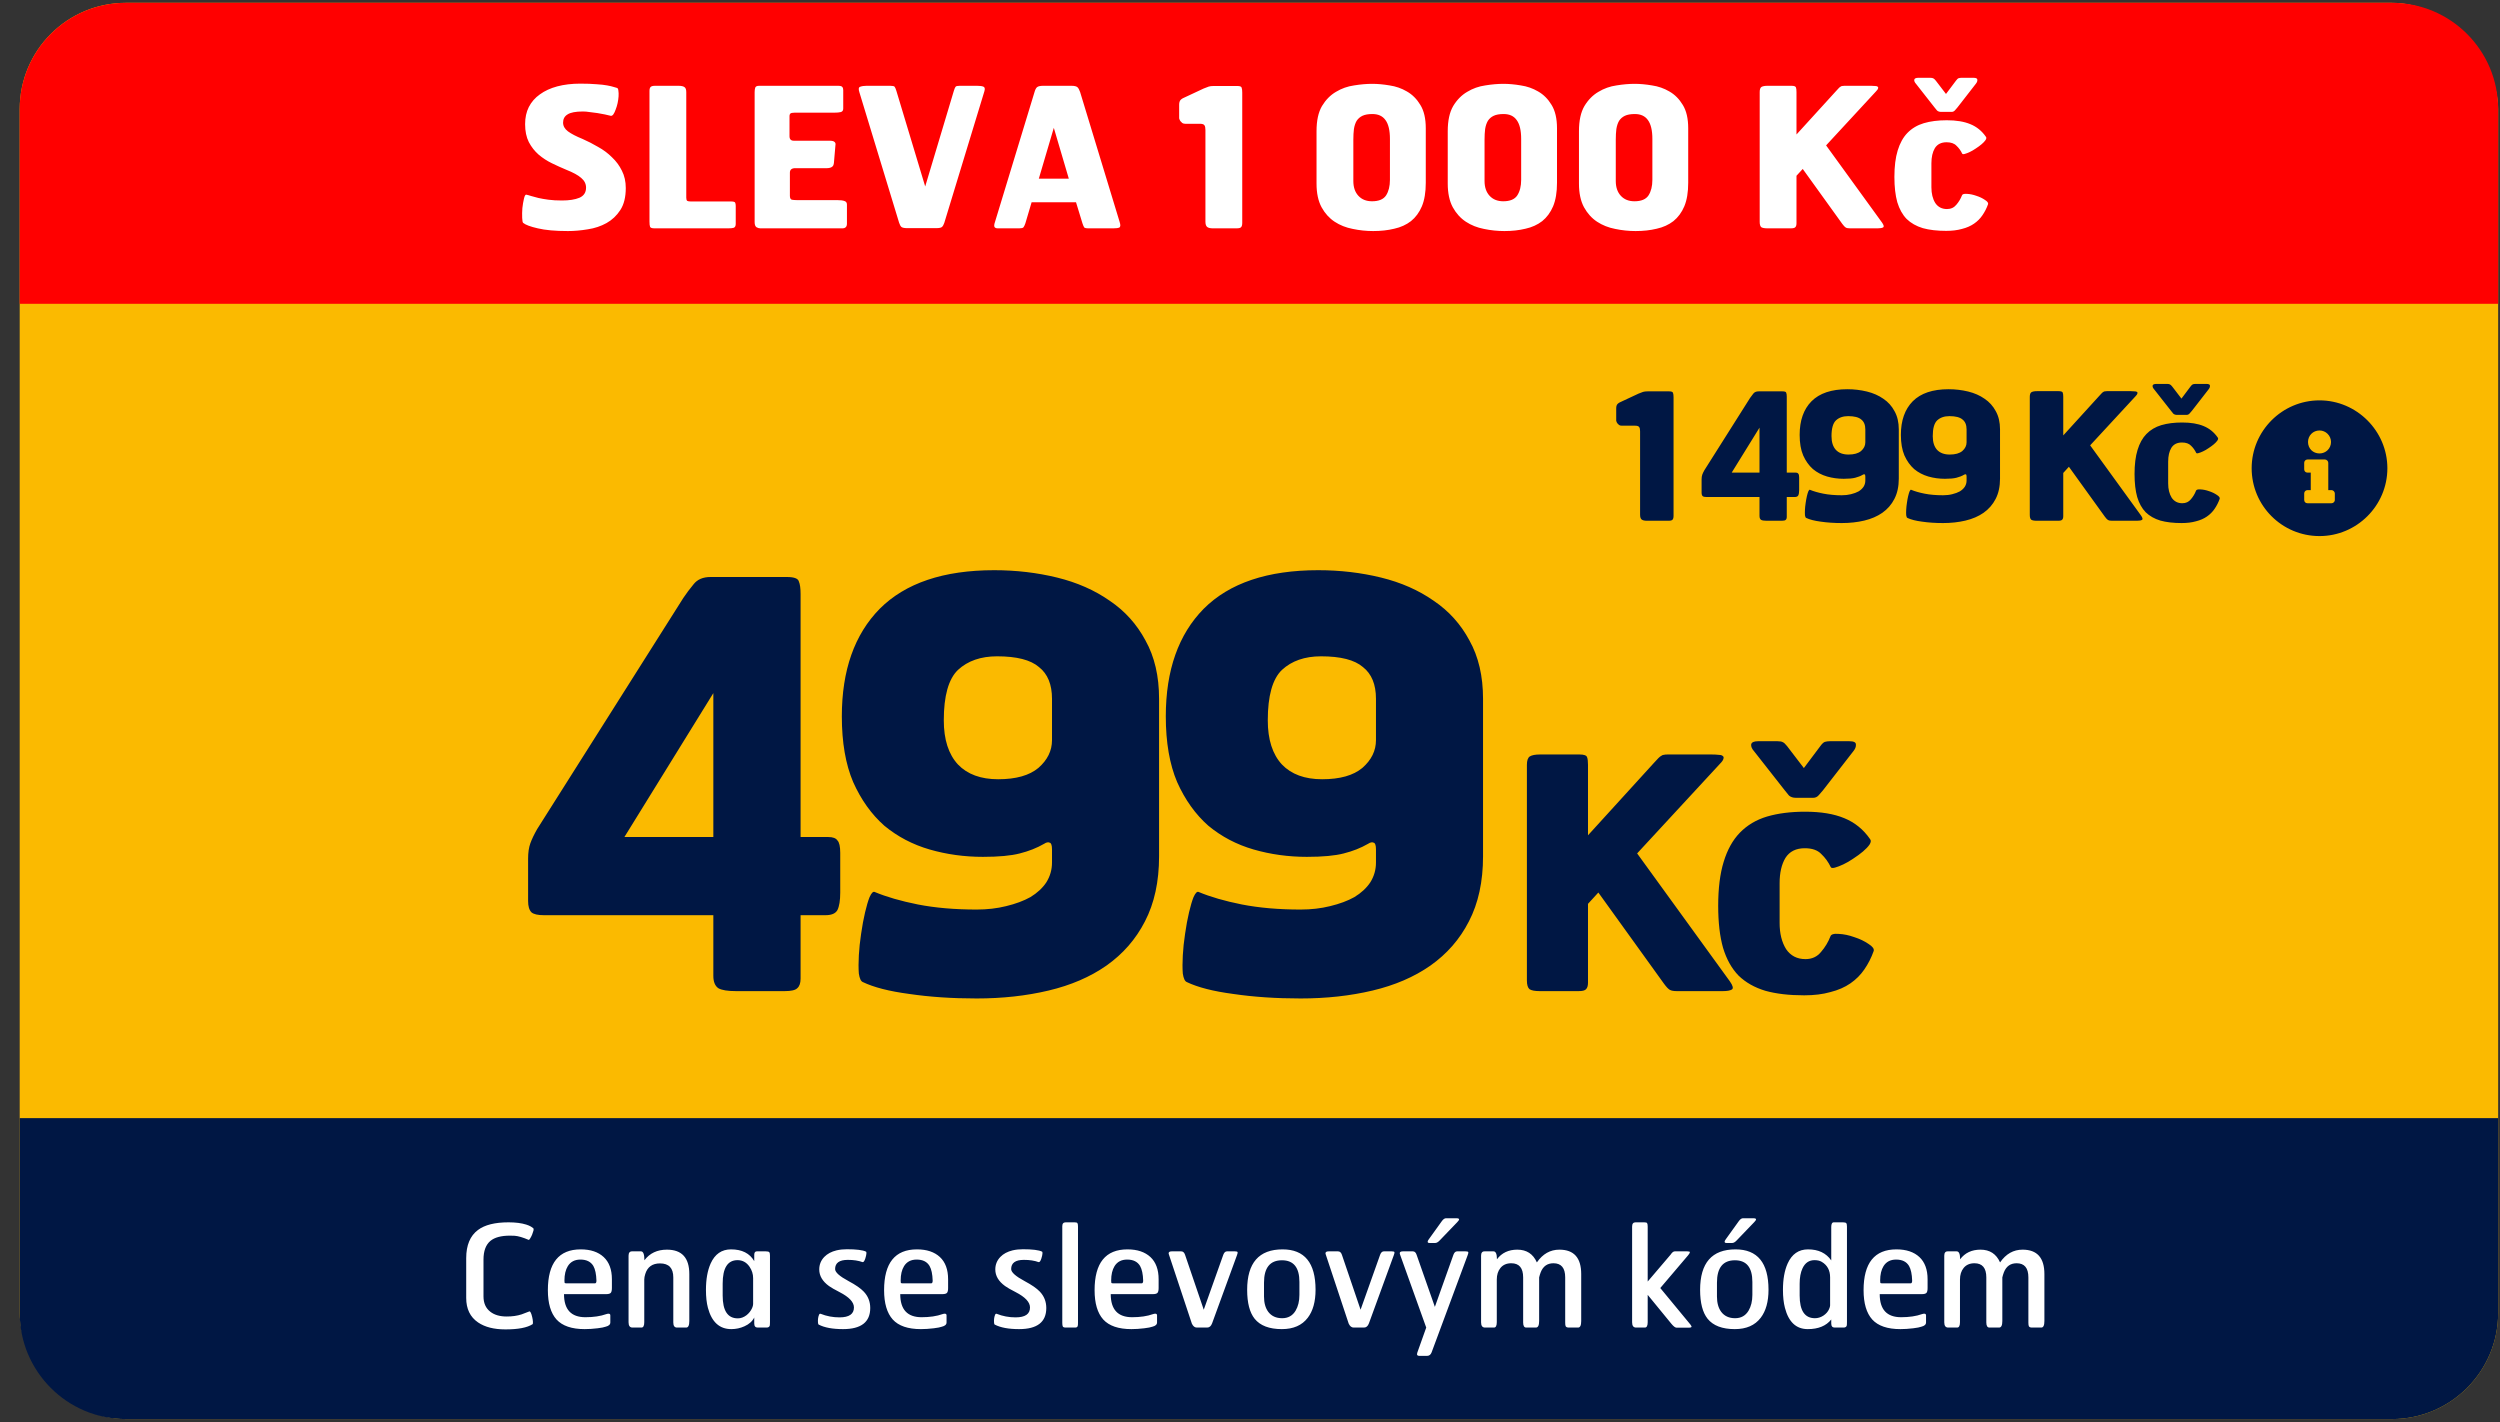
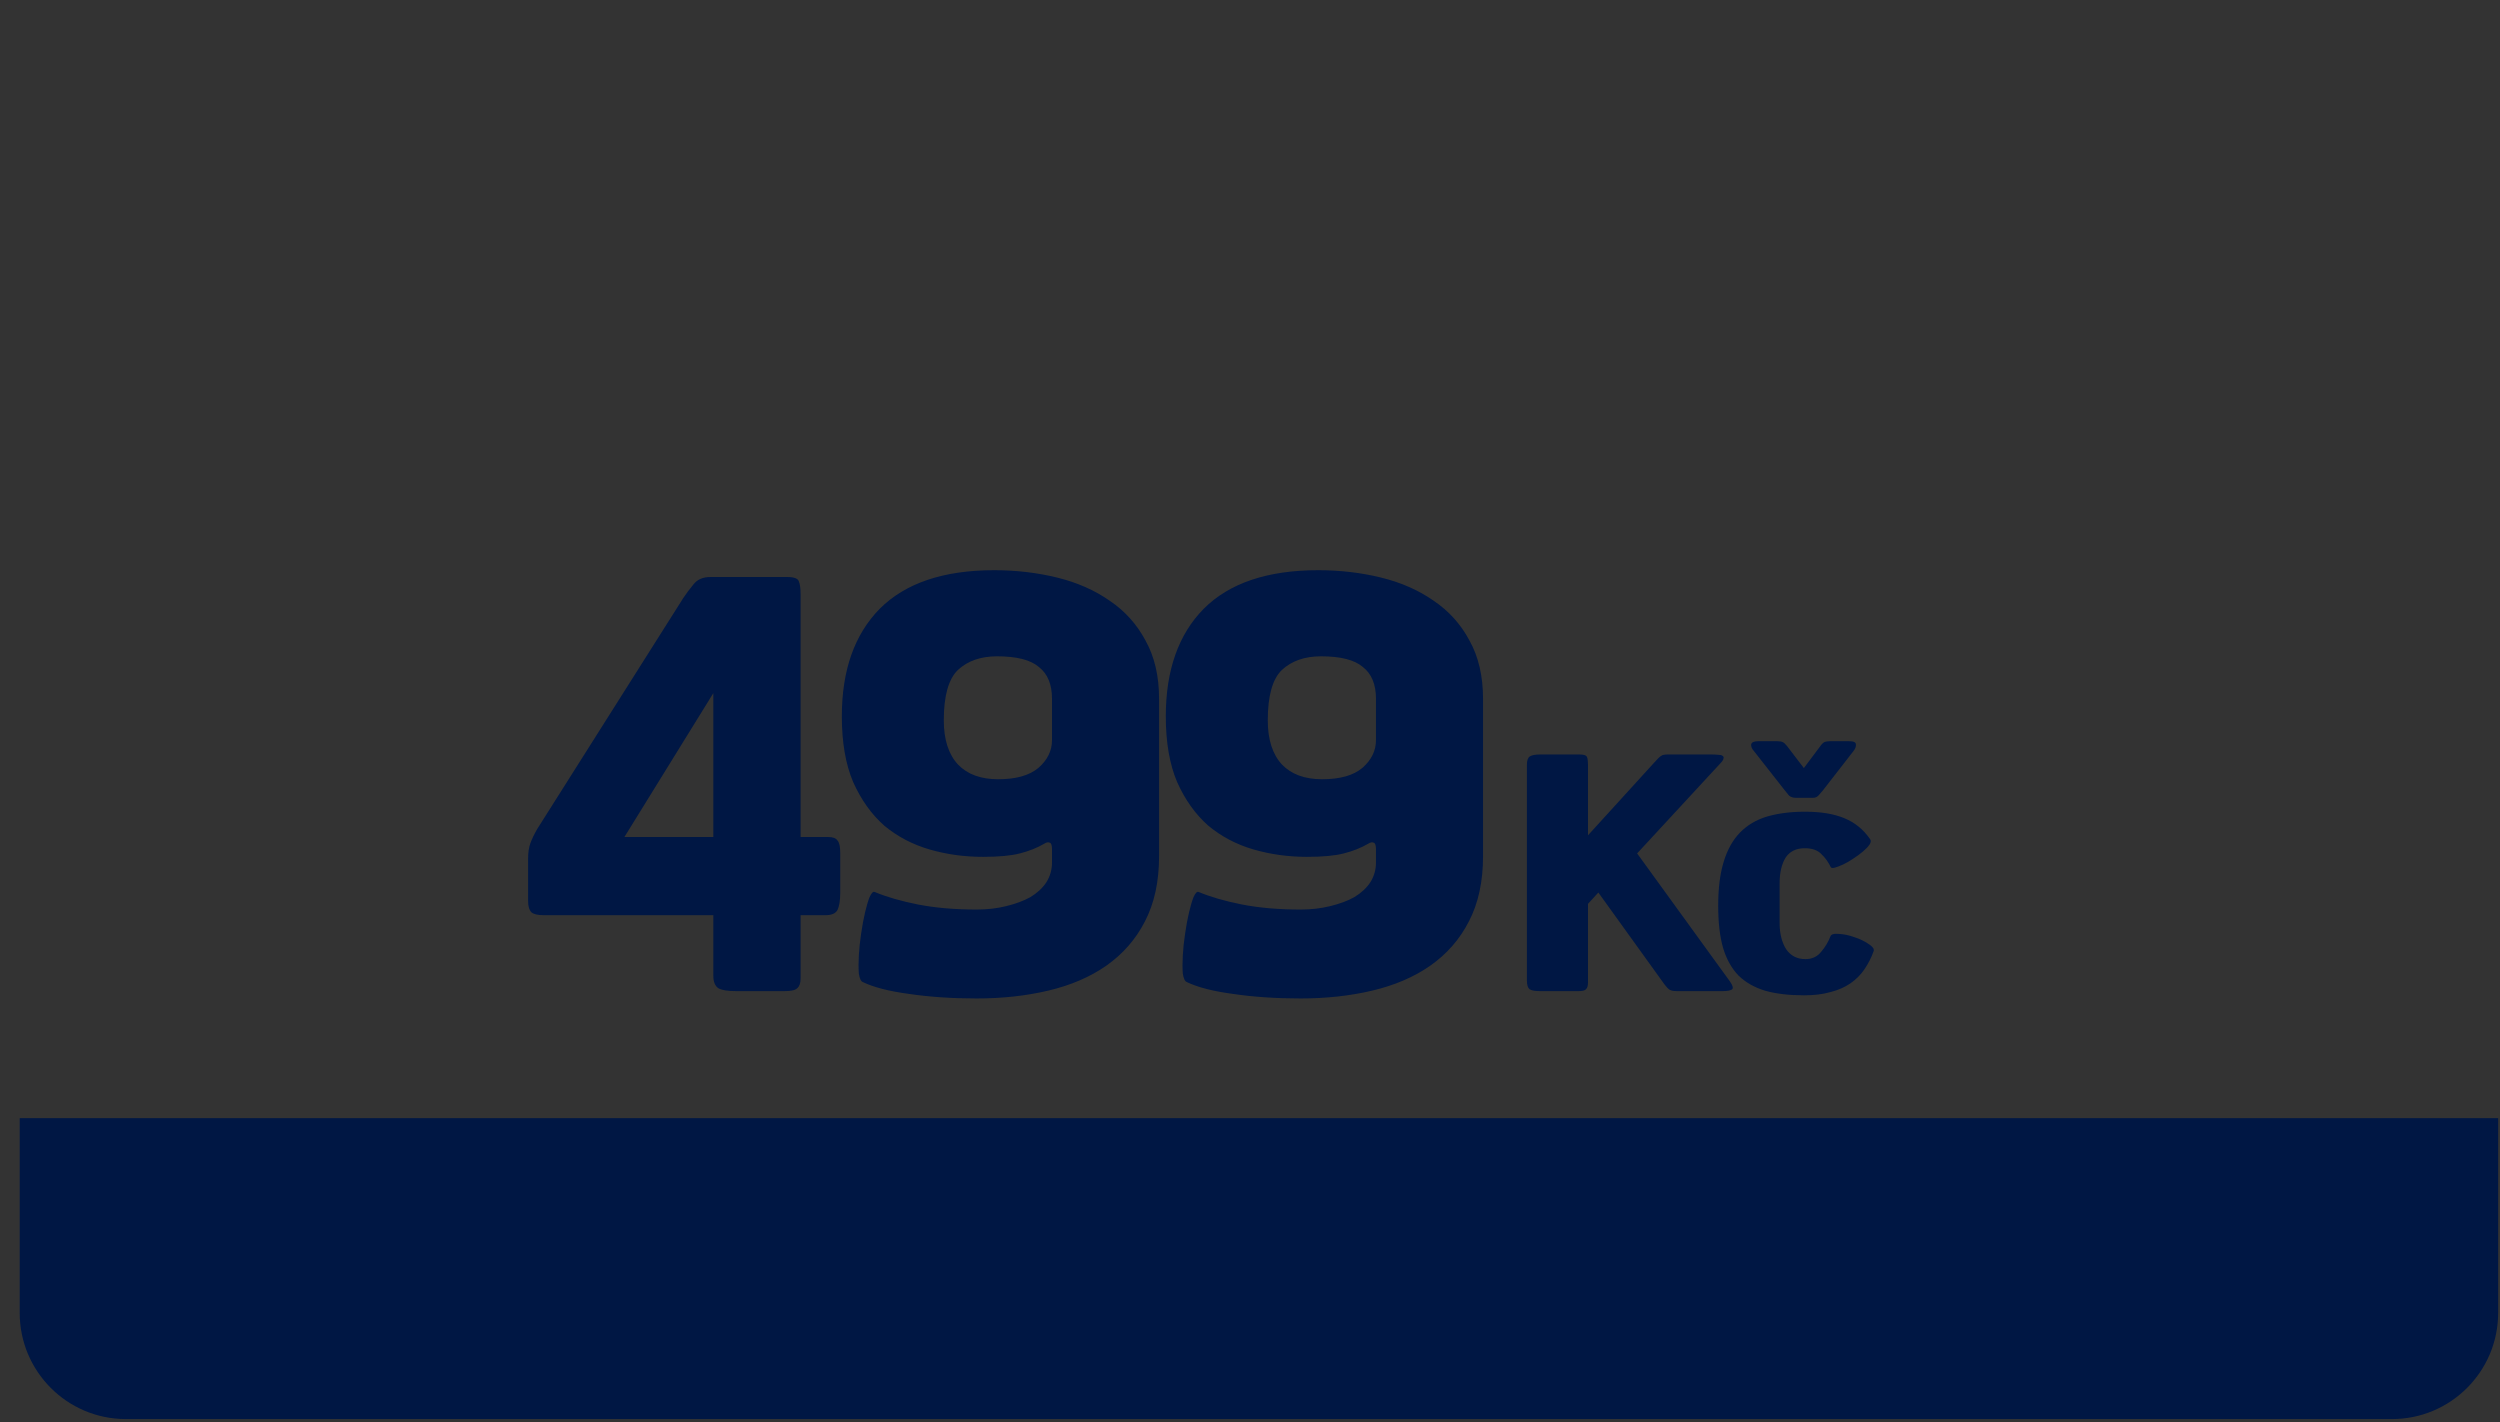
<svg xmlns="http://www.w3.org/2000/svg" width="116" height="66" viewBox="0 0 116 66" fill="none">
  <rect x="0" y="0" width="116" height="66" fill="#333333" stroke="none" />
-   <rect x="0.914" y="0.131" width="115" height="65.714" rx="4.929" fill="#FBBA00" />
-   <path d="M0.914 5.059C0.914 2.337 3.121 0.131 5.843 0.131H110.986C113.708 0.131 115.914 2.337 115.914 5.059V14.095H0.914V5.059Z" fill="#FF0000" />
  <path d="M115.914 60.916C115.914 63.638 113.708 65.845 110.986 65.845L5.843 65.845C3.121 65.845 0.914 63.638 0.914 60.916L0.914 51.88L115.914 51.881L115.914 60.916Z" fill="#001744" />
-   <path d="M29.036 8.724C29.036 9.146 28.952 9.486 28.783 9.746C28.615 10.005 28.401 10.206 28.142 10.351C27.883 10.495 27.594 10.592 27.274 10.64C26.955 10.694 26.648 10.721 26.353 10.721C25.768 10.721 25.302 10.679 24.952 10.595C24.609 10.517 24.383 10.432 24.275 10.342C24.25 10.324 24.235 10.245 24.229 10.107C24.223 9.962 24.226 9.812 24.238 9.655C24.256 9.493 24.281 9.348 24.311 9.221C24.341 9.089 24.377 9.026 24.419 9.032C24.479 9.044 24.555 9.065 24.645 9.095C24.741 9.119 24.853 9.149 24.979 9.185C25.112 9.215 25.268 9.243 25.449 9.267C25.63 9.291 25.838 9.303 26.073 9.303C26.41 9.303 26.681 9.261 26.886 9.176C27.091 9.086 27.193 8.929 27.193 8.706C27.193 8.532 27.118 8.381 26.967 8.255C26.823 8.128 26.591 8.002 26.271 7.875C26.055 7.785 25.835 7.685 25.612 7.577C25.389 7.469 25.184 7.336 24.997 7.179C24.811 7.017 24.657 6.821 24.537 6.592C24.422 6.363 24.365 6.086 24.365 5.761C24.365 5.46 24.422 5.195 24.537 4.966C24.657 4.731 24.829 4.535 25.052 4.378C25.274 4.216 25.543 4.092 25.856 4.008C26.175 3.924 26.53 3.881 26.922 3.881C27.217 3.881 27.467 3.89 27.672 3.908C27.877 3.921 28.042 3.939 28.169 3.963C28.302 3.987 28.404 4.011 28.476 4.035C28.548 4.053 28.6 4.068 28.63 4.08C28.666 4.092 28.687 4.134 28.693 4.207C28.705 4.279 28.708 4.366 28.702 4.469C28.696 4.565 28.681 4.67 28.657 4.785C28.633 4.893 28.603 4.993 28.567 5.083C28.536 5.173 28.5 5.249 28.458 5.309C28.416 5.363 28.374 5.384 28.332 5.372C28.259 5.354 28.169 5.333 28.061 5.309C27.952 5.285 27.838 5.264 27.717 5.246C27.603 5.228 27.485 5.213 27.365 5.201C27.25 5.182 27.145 5.173 27.049 5.173C26.711 5.173 26.473 5.219 26.335 5.309C26.196 5.393 26.127 5.52 26.127 5.688C26.127 5.845 26.202 5.981 26.353 6.095C26.509 6.21 26.735 6.327 27.03 6.447C27.277 6.556 27.518 6.679 27.753 6.818C27.994 6.95 28.208 7.11 28.395 7.297C28.588 7.478 28.741 7.685 28.856 7.92C28.976 8.155 29.036 8.423 29.036 8.724ZM34.138 10.387C34.138 10.483 34.108 10.544 34.048 10.568C33.994 10.586 33.913 10.595 33.804 10.595H30.37C30.25 10.595 30.181 10.571 30.163 10.523C30.145 10.474 30.136 10.393 30.136 10.279V4.216C30.136 4.131 30.154 4.071 30.19 4.035C30.226 3.999 30.295 3.981 30.398 3.981H31.482C31.614 3.981 31.708 4.002 31.762 4.044C31.816 4.08 31.843 4.158 31.843 4.279V9.176C31.843 9.249 31.858 9.297 31.889 9.321C31.925 9.339 31.979 9.348 32.051 9.348H33.913C34.027 9.348 34.093 9.366 34.111 9.402C34.129 9.438 34.138 9.49 34.138 9.556V10.387ZM39.298 10.378C39.298 10.456 39.277 10.514 39.235 10.55C39.199 10.58 39.157 10.595 39.108 10.595H35.277C35.217 10.595 35.157 10.577 35.096 10.541C35.042 10.498 35.015 10.42 35.015 10.306V4.279C35.015 4.195 35.024 4.125 35.042 4.071C35.06 4.011 35.121 3.981 35.223 3.981H38.883C38.991 3.981 39.057 3.999 39.081 4.035C39.111 4.065 39.126 4.113 39.126 4.18V5.038C39.126 5.128 39.087 5.182 39.009 5.201C38.937 5.219 38.837 5.228 38.711 5.228H36.867C36.765 5.228 36.699 5.243 36.669 5.273C36.645 5.303 36.633 5.336 36.633 5.372V6.321C36.633 6.46 36.699 6.529 36.831 6.529H38.485C38.611 6.529 38.693 6.55 38.729 6.592C38.765 6.628 38.777 6.673 38.765 6.728L38.693 7.568C38.687 7.634 38.666 7.685 38.63 7.722C38.599 7.752 38.56 7.773 38.512 7.785C38.47 7.797 38.425 7.803 38.377 7.803C38.334 7.803 38.295 7.803 38.259 7.803H36.904C36.735 7.803 36.651 7.872 36.651 8.011V9.086C36.651 9.188 36.681 9.249 36.741 9.267C36.807 9.279 36.883 9.285 36.967 9.285H38.837C39 9.285 39.117 9.3 39.19 9.33C39.262 9.354 39.298 9.408 39.298 9.493V10.378ZM43.815 10.342C43.785 10.432 43.748 10.495 43.706 10.532C43.664 10.568 43.577 10.586 43.444 10.586H42.098C41.965 10.586 41.875 10.568 41.827 10.532C41.785 10.495 41.749 10.429 41.718 10.333L39.875 4.279C39.827 4.134 39.839 4.05 39.911 4.026C39.99 3.996 40.089 3.981 40.209 3.981H41.312C41.42 3.981 41.487 3.996 41.511 4.026C41.535 4.056 41.562 4.119 41.592 4.216L42.929 8.652L44.258 4.216C44.288 4.119 44.315 4.056 44.339 4.026C44.363 3.996 44.423 3.981 44.52 3.981H45.333C45.459 3.981 45.556 3.993 45.622 4.017C45.694 4.041 45.712 4.113 45.676 4.234L43.815 10.342ZM51.951 10.297C51.999 10.441 51.993 10.529 51.933 10.559C51.879 10.583 51.788 10.595 51.662 10.595H50.505C50.397 10.595 50.33 10.58 50.306 10.55C50.282 10.514 50.255 10.45 50.225 10.36L49.927 9.384H47.867L47.578 10.36C47.547 10.45 47.517 10.514 47.487 10.55C47.457 10.58 47.394 10.595 47.297 10.595H46.294C46.228 10.595 46.18 10.577 46.15 10.541C46.12 10.498 46.126 10.417 46.168 10.297L48.002 4.27C48.032 4.161 48.072 4.086 48.12 4.044C48.174 4.002 48.267 3.981 48.4 3.981H49.71C49.849 3.981 49.942 4.002 49.99 4.044C50.038 4.086 50.08 4.161 50.117 4.27L51.951 10.297ZM48.897 5.932L48.201 8.291H49.593L48.897 5.932ZM57.64 10.342C57.64 10.438 57.622 10.505 57.586 10.541C57.556 10.577 57.487 10.595 57.378 10.595H56.276C56.155 10.595 56.068 10.574 56.014 10.532C55.96 10.489 55.932 10.408 55.932 10.288V6.032C55.932 5.929 55.917 5.857 55.887 5.815C55.857 5.767 55.788 5.743 55.679 5.743H54.993C54.939 5.743 54.893 5.731 54.857 5.707C54.821 5.676 54.791 5.646 54.767 5.616C54.743 5.58 54.725 5.538 54.713 5.49V4.857C54.713 4.755 54.737 4.679 54.785 4.631C54.833 4.583 54.917 4.535 55.038 4.487L55.851 4.107C55.954 4.065 56.032 4.035 56.086 4.017C56.146 3.999 56.222 3.99 56.312 3.99H57.414C57.535 3.99 57.601 4.017 57.613 4.071C57.631 4.119 57.64 4.195 57.64 4.297V10.342ZM66.156 8.481C66.156 8.92 66.096 9.285 65.975 9.574C65.855 9.857 65.686 10.086 65.469 10.261C65.252 10.429 64.993 10.547 64.692 10.613C64.397 10.685 64.072 10.721 63.716 10.721C63.397 10.721 63.081 10.688 62.768 10.622C62.454 10.562 62.174 10.45 61.927 10.288C61.68 10.125 61.478 9.902 61.322 9.619C61.165 9.33 61.087 8.962 61.087 8.517V6.086C61.087 5.598 61.171 5.21 61.34 4.92C61.515 4.631 61.731 4.411 61.99 4.261C62.249 4.104 62.53 4.005 62.831 3.963C63.132 3.914 63.412 3.89 63.671 3.89C63.918 3.89 64.186 3.914 64.475 3.963C64.764 4.005 65.032 4.098 65.279 4.243C65.532 4.387 65.74 4.595 65.903 4.866C66.072 5.137 66.156 5.499 66.156 5.951V8.481ZM64.493 6.447C64.493 6.05 64.424 5.758 64.286 5.571C64.153 5.384 63.951 5.291 63.68 5.291C63.487 5.291 63.334 5.318 63.219 5.372C63.105 5.426 63.015 5.505 62.948 5.607C62.888 5.71 62.846 5.836 62.822 5.987C62.804 6.131 62.795 6.297 62.795 6.484V8.399C62.795 8.688 62.873 8.917 63.03 9.086C63.186 9.255 63.397 9.339 63.662 9.339C63.975 9.339 64.192 9.249 64.313 9.068C64.433 8.881 64.493 8.64 64.493 8.345V6.447ZM72.245 8.481C72.245 8.92 72.184 9.285 72.064 9.574C71.943 9.857 71.775 10.086 71.558 10.261C71.341 10.429 71.082 10.547 70.781 10.613C70.486 10.685 70.16 10.721 69.805 10.721C69.486 10.721 69.169 10.688 68.856 10.622C68.543 10.562 68.263 10.45 68.016 10.288C67.769 10.125 67.567 9.902 67.41 9.619C67.254 9.33 67.175 8.962 67.175 8.517V6.086C67.175 5.598 67.26 5.21 67.428 4.92C67.603 4.631 67.82 4.411 68.079 4.261C68.338 4.104 68.618 4.005 68.919 3.963C69.221 3.914 69.501 3.89 69.76 3.89C70.007 3.89 70.275 3.914 70.564 3.963C70.853 4.005 71.121 4.098 71.368 4.243C71.621 4.387 71.829 4.595 71.992 4.866C72.16 5.137 72.245 5.499 72.245 5.951V8.481ZM70.582 6.447C70.582 6.05 70.513 5.758 70.374 5.571C70.242 5.384 70.04 5.291 69.769 5.291C69.576 5.291 69.422 5.318 69.308 5.372C69.193 5.426 69.103 5.505 69.037 5.607C68.977 5.71 68.934 5.836 68.91 5.987C68.892 6.131 68.883 6.297 68.883 6.484V8.399C68.883 8.688 68.962 8.917 69.118 9.086C69.275 9.255 69.486 9.339 69.751 9.339C70.064 9.339 70.281 9.249 70.401 9.068C70.522 8.881 70.582 8.64 70.582 8.345V6.447ZM78.333 8.481C78.333 8.92 78.273 9.285 78.152 9.574C78.032 9.857 77.863 10.086 77.646 10.261C77.429 10.429 77.17 10.547 76.869 10.613C76.574 10.685 76.249 10.721 75.893 10.721C75.574 10.721 75.258 10.688 74.945 10.622C74.631 10.562 74.351 10.45 74.104 10.288C73.857 10.125 73.656 9.902 73.499 9.619C73.342 9.33 73.264 8.962 73.264 8.517V6.086C73.264 5.598 73.348 5.21 73.517 4.92C73.692 4.631 73.909 4.411 74.168 4.261C74.427 4.104 74.707 4.005 75.008 3.963C75.309 3.914 75.589 3.89 75.848 3.89C76.095 3.89 76.363 3.914 76.652 3.963C76.942 4.005 77.21 4.098 77.457 4.243C77.71 4.387 77.917 4.595 78.08 4.866C78.249 5.137 78.333 5.499 78.333 5.951V8.481ZM76.67 6.447C76.67 6.05 76.601 5.758 76.463 5.571C76.33 5.384 76.128 5.291 75.857 5.291C75.665 5.291 75.511 5.318 75.396 5.372C75.282 5.426 75.192 5.505 75.125 5.607C75.065 5.71 75.023 5.836 74.999 5.987C74.981 6.131 74.972 6.297 74.972 6.484V8.399C74.972 8.688 75.05 8.917 75.207 9.086C75.363 9.255 75.574 9.339 75.839 9.339C76.152 9.339 76.369 9.249 76.49 9.068C76.61 8.881 76.67 8.64 76.67 8.345V6.447ZM87.324 10.324C87.408 10.444 87.427 10.52 87.378 10.55C87.33 10.58 87.246 10.595 87.125 10.595H85.842C85.752 10.595 85.686 10.583 85.644 10.559C85.601 10.535 85.547 10.477 85.481 10.387L83.647 7.839L83.357 8.155V10.36C83.357 10.444 83.339 10.505 83.303 10.541C83.273 10.577 83.204 10.595 83.095 10.595H82.011C81.873 10.595 81.776 10.577 81.722 10.541C81.674 10.498 81.65 10.417 81.65 10.297V4.27C81.65 4.149 81.677 4.071 81.731 4.035C81.791 3.999 81.885 3.981 82.011 3.981H83.123C83.243 3.981 83.312 4.005 83.33 4.053C83.348 4.095 83.357 4.167 83.357 4.27V6.24L85.201 4.216C85.255 4.155 85.297 4.11 85.327 4.08C85.357 4.05 85.384 4.029 85.409 4.017C85.433 3.999 85.457 3.99 85.481 3.99C85.505 3.984 85.538 3.981 85.58 3.981H86.818C86.884 3.981 86.945 3.984 86.999 3.99C87.053 3.99 87.092 3.999 87.116 4.017C87.146 4.035 87.155 4.062 87.143 4.098C87.137 4.134 87.104 4.183 87.044 4.243L84.731 6.746L87.324 10.324ZM92.246 9.474C92.18 9.661 92.092 9.833 91.984 9.989C91.882 10.14 91.752 10.27 91.595 10.378C91.439 10.486 91.252 10.568 91.035 10.622C90.824 10.682 90.58 10.712 90.303 10.712C89.882 10.712 89.52 10.67 89.219 10.586C88.918 10.495 88.668 10.354 88.469 10.161C88.276 9.962 88.132 9.703 88.035 9.384C87.945 9.065 87.9 8.673 87.9 8.209C87.9 7.722 87.951 7.312 88.053 6.981C88.156 6.643 88.306 6.372 88.505 6.167C88.71 5.957 88.963 5.806 89.264 5.716C89.571 5.625 89.927 5.58 90.33 5.58C90.77 5.58 91.135 5.64 91.424 5.761C91.719 5.881 91.96 6.077 92.147 6.348C92.177 6.384 92.171 6.435 92.128 6.502C92.086 6.562 92.026 6.625 91.948 6.691C91.869 6.758 91.779 6.824 91.677 6.89C91.58 6.957 91.487 7.011 91.397 7.053C91.306 7.095 91.228 7.125 91.162 7.143C91.095 7.161 91.056 7.155 91.044 7.125C90.978 6.987 90.891 6.866 90.782 6.764C90.68 6.655 90.526 6.601 90.321 6.601C90.074 6.601 89.894 6.691 89.779 6.872C89.671 7.053 89.617 7.288 89.617 7.577V8.688C89.617 8.984 89.677 9.227 89.797 9.42C89.924 9.607 90.104 9.7 90.339 9.7C90.52 9.7 90.665 9.634 90.773 9.502C90.888 9.369 90.975 9.224 91.035 9.068C91.053 9.008 91.132 8.984 91.27 8.996C91.409 9.002 91.553 9.032 91.704 9.086C91.854 9.134 91.987 9.197 92.101 9.276C92.216 9.348 92.264 9.414 92.246 9.474ZM90.827 4.984C90.791 5.026 90.752 5.071 90.71 5.119C90.668 5.167 90.617 5.192 90.556 5.192H90.068C89.99 5.192 89.927 5.17 89.879 5.128C89.836 5.08 89.797 5.032 89.761 4.984L88.903 3.89C88.842 3.824 88.815 3.761 88.821 3.701C88.833 3.64 88.897 3.61 89.011 3.61H89.562C89.629 3.61 89.677 3.619 89.707 3.637C89.737 3.649 89.776 3.686 89.824 3.746L90.294 4.36L90.755 3.746C90.803 3.68 90.845 3.64 90.882 3.628C90.924 3.616 90.969 3.61 91.017 3.61H91.568C91.689 3.61 91.749 3.64 91.749 3.701C91.755 3.761 91.731 3.824 91.677 3.89L90.827 4.984Z" fill="white" />
  <path d="M38.987 41.414C38.987 41.782 38.943 42.053 38.856 42.229C38.768 42.386 38.584 42.465 38.304 42.465H37.147V45.409C37.147 45.62 37.095 45.769 36.989 45.856C36.902 45.944 36.709 45.988 36.411 45.988H34.151C33.765 45.988 33.493 45.944 33.336 45.856C33.178 45.751 33.099 45.558 33.099 45.278V42.465H25.24C24.959 42.465 24.767 42.422 24.662 42.334C24.556 42.229 24.504 42.053 24.504 41.808V39.837C24.504 39.556 24.539 39.32 24.609 39.127C24.679 38.934 24.784 38.715 24.924 38.47L31.706 27.745C31.846 27.535 32.004 27.325 32.179 27.114C32.354 26.887 32.617 26.773 32.968 26.773H36.516C36.849 26.773 37.033 26.843 37.068 26.983C37.121 27.106 37.147 27.299 37.147 27.561V38.838H38.435C38.645 38.838 38.786 38.891 38.856 38.996C38.943 39.083 38.987 39.276 38.987 39.574V41.414ZM33.099 32.161L28.972 38.838H33.099V32.161ZM53.781 39.732C53.781 40.906 53.562 41.913 53.124 42.755C52.703 43.578 52.108 44.261 51.337 44.805C50.583 45.331 49.689 45.716 48.655 45.961C47.621 46.207 46.509 46.329 45.317 46.329C44.178 46.329 43.135 46.259 42.189 46.119C41.26 45.996 40.542 45.812 40.034 45.567C39.946 45.532 39.885 45.401 39.85 45.173C39.832 44.928 39.832 44.647 39.85 44.332C39.867 44.016 39.902 43.683 39.955 43.333C40.007 42.965 40.069 42.632 40.139 42.334C40.209 42.036 40.279 41.8 40.349 41.624C40.437 41.431 40.516 41.353 40.586 41.388C41.129 41.615 41.795 41.808 42.583 41.966C43.389 42.124 44.301 42.203 45.317 42.203C45.808 42.203 46.263 42.15 46.684 42.045C47.122 41.94 47.499 41.8 47.814 41.624C48.13 41.431 48.375 41.204 48.55 40.941C48.725 40.66 48.813 40.354 48.813 40.021V39.416C48.813 39.224 48.778 39.118 48.708 39.101C48.638 39.066 48.55 39.083 48.445 39.153C48.112 39.346 47.735 39.495 47.315 39.6C46.912 39.705 46.342 39.758 45.606 39.758C44.748 39.758 43.924 39.644 43.135 39.416C42.347 39.188 41.646 38.82 41.032 38.312C40.437 37.786 39.955 37.112 39.587 36.288C39.236 35.465 39.061 34.448 39.061 33.239C39.061 31.101 39.648 29.436 40.822 28.245C42.014 27.053 43.784 26.457 46.132 26.457C47.148 26.457 48.121 26.571 49.05 26.799C49.978 27.027 50.793 27.386 51.494 27.877C52.195 28.35 52.747 28.963 53.15 29.717C53.571 30.47 53.781 31.373 53.781 32.424V39.732ZM48.813 32.424C48.813 31.758 48.612 31.268 48.209 30.952C47.823 30.619 47.175 30.453 46.263 30.453C45.51 30.453 44.905 30.663 44.45 31.084C44.012 31.504 43.792 32.284 43.792 33.423C43.792 34.317 44.012 35 44.45 35.473C44.888 35.929 45.51 36.157 46.316 36.157C47.14 36.157 47.762 35.982 48.182 35.631C48.603 35.263 48.813 34.834 48.813 34.343V32.424ZM68.813 39.732C68.813 40.906 68.594 41.913 68.156 42.755C67.736 43.578 67.14 44.261 66.369 44.805C65.615 45.331 64.721 45.716 63.688 45.961C62.654 46.207 61.541 46.329 60.349 46.329C59.21 46.329 58.167 46.259 57.221 46.119C56.292 45.996 55.574 45.812 55.066 45.567C54.978 45.532 54.917 45.401 54.882 45.173C54.864 44.928 54.864 44.647 54.882 44.332C54.899 44.016 54.934 43.683 54.987 43.333C55.039 42.965 55.101 42.632 55.171 42.334C55.241 42.036 55.311 41.8 55.381 41.624C55.469 41.431 55.548 41.353 55.618 41.388C56.161 41.615 56.827 41.808 57.615 41.966C58.422 42.124 59.333 42.203 60.349 42.203C60.84 42.203 61.295 42.15 61.716 42.045C62.154 41.94 62.531 41.8 62.846 41.624C63.162 41.431 63.407 41.204 63.582 40.941C63.758 40.66 63.845 40.354 63.845 40.021V39.416C63.845 39.224 63.81 39.118 63.74 39.101C63.67 39.066 63.582 39.083 63.477 39.153C63.144 39.346 62.767 39.495 62.347 39.6C61.944 39.705 61.374 39.758 60.638 39.758C59.78 39.758 58.956 39.644 58.167 39.416C57.379 39.188 56.678 38.82 56.065 38.312C55.469 37.786 54.987 37.112 54.619 36.288C54.269 35.465 54.093 34.448 54.093 33.239C54.093 31.101 54.68 29.436 55.854 28.245C57.046 27.053 58.816 26.457 61.164 26.457C62.181 26.457 63.153 26.571 64.082 26.799C65.011 27.027 65.825 27.386 66.526 27.877C67.227 28.35 67.779 28.963 68.182 29.717C68.603 30.47 68.813 31.373 68.813 32.424V39.732ZM63.845 32.424C63.845 31.758 63.644 31.268 63.241 30.952C62.855 30.619 62.207 30.453 61.295 30.453C60.542 30.453 59.937 30.663 59.482 31.084C59.044 31.504 58.825 32.284 58.825 33.423C58.825 34.317 59.044 35 59.482 35.473C59.92 35.929 60.542 36.157 61.348 36.157C62.172 36.157 62.794 35.982 63.214 35.631C63.635 35.263 63.845 34.834 63.845 34.343V32.424ZM80.268 45.538C80.408 45.738 80.438 45.863 80.358 45.913C80.278 45.963 80.138 45.988 79.938 45.988H77.808C77.658 45.988 77.548 45.968 77.478 45.928C77.408 45.888 77.318 45.793 77.208 45.643L74.163 41.413L73.683 41.938V45.598C73.683 45.738 73.653 45.838 73.593 45.898C73.543 45.958 73.428 45.988 73.248 45.988H71.448C71.218 45.988 71.058 45.958 70.968 45.898C70.888 45.828 70.848 45.693 70.848 45.493V35.488C70.848 35.288 70.893 35.158 70.983 35.098C71.083 35.038 71.238 35.008 71.448 35.008H73.293C73.493 35.008 73.608 35.048 73.638 35.128C73.668 35.198 73.683 35.318 73.683 35.488V38.758L76.743 35.398C76.833 35.298 76.903 35.223 76.953 35.173C77.003 35.123 77.048 35.088 77.088 35.068C77.128 35.038 77.168 35.023 77.208 35.023C77.248 35.013 77.303 35.008 77.373 35.008H79.428C79.538 35.008 79.638 35.013 79.728 35.023C79.818 35.023 79.883 35.038 79.923 35.068C79.973 35.098 79.988 35.143 79.968 35.203C79.958 35.263 79.903 35.343 79.803 35.443L75.963 39.598L80.268 45.538ZM86.939 44.128C86.829 44.438 86.684 44.723 86.504 44.983C86.334 45.233 86.119 45.448 85.859 45.628C85.599 45.808 85.289 45.943 84.929 46.033C84.579 46.133 84.174 46.183 83.714 46.183C83.014 46.183 82.414 46.113 81.914 45.973C81.414 45.823 80.999 45.588 80.669 45.268C80.349 44.938 80.109 44.508 79.949 43.978C79.799 43.448 79.724 42.798 79.724 42.028C79.724 41.218 79.809 40.538 79.979 39.988C80.149 39.428 80.399 38.978 80.729 38.638C81.069 38.288 81.489 38.038 81.989 37.888C82.499 37.738 83.089 37.663 83.759 37.663C84.489 37.663 85.094 37.763 85.574 37.963C86.064 38.163 86.464 38.488 86.774 38.938C86.824 38.998 86.814 39.083 86.744 39.193C86.674 39.293 86.574 39.398 86.444 39.508C86.314 39.618 86.164 39.728 85.994 39.838C85.834 39.948 85.679 40.038 85.529 40.108C85.379 40.178 85.249 40.228 85.139 40.258C85.029 40.288 84.964 40.278 84.944 40.228C84.834 39.998 84.689 39.798 84.509 39.628C84.339 39.448 84.084 39.358 83.744 39.358C83.334 39.358 83.034 39.508 82.844 39.808C82.664 40.108 82.574 40.498 82.574 40.978V42.823C82.574 43.313 82.674 43.718 82.874 44.038C83.084 44.348 83.384 44.503 83.774 44.503C84.074 44.503 84.314 44.393 84.494 44.173C84.684 43.953 84.829 43.713 84.929 43.453C84.959 43.353 85.089 43.313 85.319 43.333C85.549 43.343 85.789 43.393 86.039 43.483C86.289 43.563 86.509 43.668 86.699 43.798C86.889 43.918 86.969 44.028 86.939 44.128ZM84.584 36.673C84.524 36.743 84.459 36.818 84.389 36.898C84.319 36.978 84.234 37.018 84.134 37.018H83.324C83.194 37.018 83.089 36.983 83.009 36.913C82.939 36.833 82.874 36.753 82.814 36.673L81.389 34.858C81.289 34.748 81.244 34.643 81.254 34.543C81.274 34.443 81.379 34.393 81.569 34.393H82.484C82.594 34.393 82.674 34.408 82.724 34.438C82.774 34.458 82.839 34.518 82.919 34.618L83.699 35.638L84.464 34.618C84.544 34.508 84.614 34.443 84.674 34.423C84.744 34.403 84.819 34.393 84.899 34.393H85.814C86.014 34.393 86.114 34.443 86.114 34.543C86.124 34.643 86.084 34.748 85.994 34.858L84.584 36.673Z" fill="#001744" />
-   <path d="M77.653 23.933C77.653 24.021 77.636 24.081 77.604 24.114C77.576 24.147 77.513 24.163 77.415 24.163H76.412C76.303 24.163 76.224 24.144 76.174 24.106C76.125 24.067 76.1 23.994 76.1 23.884V20.015C76.1 19.922 76.087 19.856 76.059 19.818C76.032 19.774 75.969 19.752 75.87 19.752H75.246C75.197 19.752 75.156 19.741 75.123 19.719C75.09 19.692 75.063 19.665 75.041 19.637C75.019 19.604 75.002 19.566 74.992 19.522V18.947C74.992 18.854 75.013 18.786 75.057 18.742C75.101 18.698 75.178 18.654 75.287 18.61L76.026 18.265C76.12 18.227 76.191 18.2 76.24 18.183C76.295 18.167 76.363 18.159 76.445 18.159H77.448C77.557 18.159 77.617 18.183 77.628 18.233C77.645 18.276 77.653 18.345 77.653 18.438V23.933ZM83.481 22.734C83.481 22.849 83.467 22.934 83.439 22.989C83.412 23.038 83.355 23.062 83.267 23.062H82.906V23.983C82.906 24.048 82.889 24.095 82.856 24.122C82.829 24.149 82.769 24.163 82.675 24.163H81.969C81.849 24.163 81.764 24.149 81.715 24.122C81.665 24.089 81.641 24.029 81.641 23.941V23.062H79.184C79.097 23.062 79.037 23.049 79.004 23.021C78.971 22.989 78.954 22.934 78.954 22.857V22.241C78.954 22.154 78.965 22.079 78.987 22.019C79.009 21.959 79.042 21.891 79.086 21.814L81.205 18.462C81.249 18.397 81.298 18.331 81.353 18.265C81.408 18.194 81.49 18.159 81.6 18.159H82.708C82.812 18.159 82.87 18.18 82.881 18.224C82.897 18.263 82.906 18.323 82.906 18.405V21.929H83.308C83.374 21.929 83.418 21.945 83.439 21.978C83.467 22.006 83.481 22.066 83.481 22.159V22.734ZM81.641 19.843L80.351 21.929H81.641V19.843ZM88.104 22.208C88.104 22.575 88.035 22.89 87.898 23.153C87.767 23.41 87.581 23.624 87.34 23.794C87.104 23.958 86.825 24.078 86.502 24.155C86.179 24.232 85.831 24.27 85.459 24.27C85.103 24.27 84.777 24.248 84.481 24.204C84.191 24.166 83.966 24.108 83.808 24.032C83.78 24.021 83.761 23.98 83.75 23.909C83.745 23.832 83.745 23.744 83.75 23.646C83.755 23.547 83.766 23.443 83.783 23.334C83.799 23.219 83.819 23.114 83.84 23.021C83.862 22.928 83.884 22.854 83.906 22.8C83.933 22.739 83.958 22.715 83.98 22.726C84.15 22.797 84.358 22.857 84.604 22.906C84.856 22.956 85.141 22.98 85.459 22.98C85.612 22.98 85.754 22.964 85.886 22.931C86.023 22.898 86.14 22.854 86.239 22.8C86.338 22.739 86.414 22.668 86.469 22.586C86.524 22.498 86.551 22.403 86.551 22.299V22.11C86.551 22.049 86.54 22.017 86.518 22.011C86.496 22 86.469 22.006 86.436 22.027C86.332 22.088 86.214 22.134 86.083 22.167C85.957 22.2 85.779 22.216 85.549 22.216C85.281 22.216 85.023 22.181 84.777 22.11C84.53 22.038 84.311 21.924 84.12 21.765C83.933 21.6 83.783 21.39 83.668 21.132C83.558 20.875 83.504 20.557 83.504 20.179C83.504 19.511 83.687 18.991 84.054 18.619C84.426 18.246 84.98 18.06 85.713 18.06C86.031 18.06 86.335 18.096 86.625 18.167C86.915 18.238 87.17 18.35 87.389 18.504C87.608 18.651 87.781 18.843 87.906 19.079C88.038 19.314 88.104 19.596 88.104 19.925V22.208ZM86.551 19.925C86.551 19.717 86.488 19.563 86.362 19.465C86.242 19.361 86.039 19.309 85.754 19.309C85.519 19.309 85.33 19.374 85.188 19.506C85.051 19.637 84.982 19.881 84.982 20.237C84.982 20.516 85.051 20.73 85.188 20.878C85.325 21.02 85.519 21.091 85.771 21.091C86.028 21.091 86.223 21.036 86.354 20.927C86.485 20.812 86.551 20.678 86.551 20.524V19.925ZM92.801 22.208C92.801 22.575 92.733 22.89 92.596 23.153C92.464 23.41 92.278 23.624 92.037 23.794C91.802 23.958 91.522 24.078 91.199 24.155C90.876 24.232 90.529 24.27 90.156 24.27C89.8 24.27 89.474 24.248 89.179 24.204C88.888 24.166 88.664 24.108 88.505 24.032C88.478 24.021 88.459 23.98 88.448 23.909C88.442 23.832 88.442 23.744 88.448 23.646C88.453 23.547 88.464 23.443 88.481 23.334C88.497 23.219 88.516 23.114 88.538 23.021C88.56 22.928 88.582 22.854 88.604 22.8C88.631 22.739 88.656 22.715 88.678 22.726C88.847 22.797 89.055 22.857 89.302 22.906C89.554 22.956 89.839 22.98 90.156 22.98C90.309 22.98 90.452 22.964 90.583 22.931C90.72 22.898 90.838 22.854 90.936 22.8C91.035 22.739 91.112 22.668 91.166 22.586C91.221 22.498 91.249 22.403 91.249 22.299V22.11C91.249 22.049 91.238 22.017 91.216 22.011C91.194 22 91.166 22.006 91.134 22.027C91.03 22.088 90.912 22.134 90.781 22.167C90.654 22.2 90.477 22.216 90.246 22.216C89.978 22.216 89.721 22.181 89.474 22.11C89.228 22.038 89.009 21.924 88.817 21.765C88.631 21.6 88.481 21.39 88.365 21.132C88.256 20.875 88.201 20.557 88.201 20.179C88.201 19.511 88.385 18.991 88.751 18.619C89.124 18.246 89.677 18.06 90.411 18.06C90.728 18.06 91.032 18.096 91.323 18.167C91.613 18.238 91.868 18.35 92.087 18.504C92.306 18.651 92.478 18.843 92.604 19.079C92.736 19.314 92.801 19.596 92.801 19.925V22.208ZM91.249 19.925C91.249 19.717 91.186 19.563 91.06 19.465C90.939 19.361 90.737 19.309 90.452 19.309C90.216 19.309 90.028 19.374 89.885 19.506C89.748 19.637 89.68 19.881 89.68 20.237C89.68 20.516 89.748 20.73 89.885 20.878C90.022 21.02 90.216 21.091 90.468 21.091C90.726 21.091 90.92 21.036 91.052 20.927C91.183 20.812 91.249 20.678 91.249 20.524V19.925ZM99.341 23.917C99.417 24.026 99.434 24.095 99.39 24.122C99.346 24.149 99.269 24.163 99.16 24.163H97.993C97.911 24.163 97.851 24.152 97.813 24.13C97.775 24.108 97.725 24.056 97.665 23.974L95.997 21.658L95.735 21.945V23.95C95.735 24.026 95.718 24.081 95.685 24.114C95.658 24.147 95.595 24.163 95.496 24.163H94.511C94.385 24.163 94.297 24.147 94.248 24.114C94.204 24.076 94.182 24.002 94.182 23.892V18.413C94.182 18.304 94.207 18.233 94.256 18.2C94.311 18.167 94.396 18.15 94.511 18.15H95.521C95.63 18.15 95.694 18.172 95.71 18.216C95.726 18.254 95.735 18.32 95.735 18.413V20.204L97.41 18.364C97.46 18.309 97.498 18.268 97.525 18.241C97.553 18.213 97.577 18.194 97.599 18.183C97.621 18.167 97.643 18.159 97.665 18.159C97.687 18.153 97.717 18.15 97.755 18.15H98.881C98.941 18.15 98.996 18.153 99.045 18.159C99.094 18.159 99.13 18.167 99.152 18.183C99.179 18.2 99.187 18.224 99.176 18.257C99.171 18.29 99.141 18.334 99.086 18.389L96.983 20.664L99.341 23.917ZM102.994 23.145C102.933 23.314 102.854 23.471 102.755 23.613C102.662 23.75 102.545 23.867 102.402 23.966C102.26 24.065 102.09 24.139 101.893 24.188C101.701 24.243 101.479 24.27 101.227 24.27C100.844 24.27 100.516 24.232 100.242 24.155C99.968 24.073 99.741 23.944 99.56 23.769C99.385 23.588 99.253 23.353 99.166 23.062C99.084 22.772 99.043 22.416 99.043 21.995C99.043 21.551 99.089 21.179 99.182 20.878C99.275 20.571 99.412 20.324 99.593 20.138C99.779 19.947 100.009 19.81 100.283 19.727C100.562 19.645 100.885 19.604 101.252 19.604C101.652 19.604 101.983 19.659 102.246 19.769C102.514 19.878 102.733 20.056 102.903 20.302C102.931 20.335 102.925 20.382 102.887 20.442C102.848 20.497 102.794 20.554 102.722 20.615C102.651 20.675 102.569 20.735 102.476 20.795C102.388 20.856 102.304 20.905 102.221 20.943C102.139 20.982 102.068 21.009 102.008 21.025C101.948 21.042 101.912 21.036 101.901 21.009C101.841 20.883 101.761 20.773 101.663 20.68C101.57 20.582 101.43 20.532 101.244 20.532C101.019 20.532 100.855 20.615 100.751 20.779C100.652 20.943 100.603 21.157 100.603 21.42V22.43C100.603 22.698 100.658 22.92 100.767 23.095C100.882 23.265 101.047 23.35 101.26 23.35C101.425 23.35 101.556 23.29 101.655 23.169C101.759 23.049 101.838 22.917 101.893 22.775C101.909 22.72 101.98 22.698 102.106 22.709C102.232 22.715 102.364 22.742 102.501 22.791C102.638 22.835 102.758 22.893 102.862 22.964C102.966 23.03 103.01 23.09 102.994 23.145ZM101.704 19.062C101.671 19.101 101.635 19.142 101.597 19.185C101.559 19.229 101.512 19.251 101.457 19.251H101.014C100.943 19.251 100.885 19.232 100.841 19.194C100.803 19.15 100.767 19.106 100.735 19.062L99.954 18.068C99.9 18.008 99.875 17.951 99.88 17.896C99.891 17.841 99.949 17.814 100.053 17.814H100.554C100.614 17.814 100.658 17.822 100.685 17.838C100.713 17.849 100.748 17.882 100.792 17.937L101.219 18.495L101.638 17.937C101.682 17.877 101.72 17.841 101.753 17.83C101.792 17.819 101.833 17.814 101.876 17.814H102.377C102.487 17.814 102.542 17.841 102.542 17.896C102.547 17.951 102.525 18.008 102.476 18.068L101.704 19.062ZM107.626 18.577C109.352 18.577 110.774 19.999 110.774 21.726C110.774 23.465 109.352 24.874 107.626 24.874C105.886 24.874 104.477 23.465 104.477 21.726C104.477 19.999 105.886 18.577 107.626 18.577ZM107.626 19.974C107.321 19.974 107.092 20.215 107.092 20.507C107.092 20.812 107.321 21.04 107.626 21.04C107.918 21.04 108.159 20.812 108.159 20.507C108.159 20.215 107.918 19.974 107.626 19.974ZM108.336 23.198V22.894C108.336 22.817 108.26 22.741 108.184 22.741H108.032V21.472C108.032 21.396 107.956 21.32 107.879 21.32H107.067C106.978 21.32 106.915 21.396 106.915 21.472V21.776C106.915 21.865 106.978 21.929 107.067 21.929H107.219V22.741H107.067C106.978 22.741 106.915 22.817 106.915 22.894V23.198C106.915 23.287 106.978 23.351 107.067 23.351H108.184C108.26 23.351 108.336 23.287 108.336 23.198Z" fill="#001744" />
-   <path d="M24.754 57.097C24.718 57.233 24.668 57.353 24.602 57.459C24.572 57.511 24.548 57.535 24.53 57.531C24.267 57.417 24.05 57.353 23.88 57.34C23.823 57.336 23.75 57.334 23.663 57.334C23.255 57.334 22.953 57.415 22.756 57.577C22.541 57.757 22.434 58.046 22.434 58.444V60.153C22.434 60.464 22.539 60.7 22.749 60.863C22.938 61.012 23.192 61.086 23.512 61.086C23.77 61.086 24 61.053 24.202 60.987C24.267 60.961 24.388 60.915 24.563 60.849C24.607 60.841 24.651 60.928 24.694 61.112C24.712 61.187 24.723 61.257 24.727 61.323C24.732 61.388 24.727 61.428 24.714 61.441C24.464 61.603 24.044 61.684 23.452 61.684C22.922 61.684 22.5 61.577 22.184 61.362C21.816 61.112 21.632 60.733 21.632 60.225V58.379C21.632 57.778 21.814 57.343 22.178 57.071C22.493 56.834 22.966 56.716 23.597 56.716C23.921 56.716 24.195 56.751 24.418 56.821C24.502 56.847 24.574 56.878 24.635 56.913C24.67 56.94 24.705 56.964 24.74 56.986C24.762 57.007 24.767 57.045 24.754 57.097ZM28.392 59.765C28.392 59.875 28.374 59.949 28.339 59.989C28.304 60.028 28.232 60.048 28.122 60.048H26.17C26.17 60.762 26.501 61.119 27.163 61.119C27.54 61.119 27.864 61.071 28.135 60.974C28.175 60.961 28.208 60.955 28.234 60.955C28.291 60.955 28.319 60.981 28.319 61.033V61.362C28.319 61.458 28.247 61.524 28.102 61.559C28.032 61.586 27.907 61.61 27.728 61.632C27.513 61.658 27.314 61.671 27.13 61.671C26.53 61.671 26.094 61.522 25.822 61.224C25.555 60.926 25.421 60.473 25.421 59.864C25.421 58.602 25.93 57.971 26.946 57.971C27.401 57.971 27.756 58.09 28.01 58.326C28.265 58.563 28.392 58.907 28.392 59.358V59.765ZM27.675 59.423C27.666 59.121 27.618 58.893 27.531 58.74C27.412 58.543 27.213 58.444 26.933 58.444C26.67 58.444 26.475 58.545 26.348 58.747C26.243 58.917 26.19 59.141 26.19 59.417C26.19 59.474 26.192 59.507 26.197 59.516C26.206 59.537 26.232 59.548 26.276 59.548H27.603C27.651 59.548 27.675 59.507 27.675 59.423ZM31.984 61.296C31.984 61.498 31.936 61.599 31.84 61.599H31.412C31.299 61.599 31.241 61.52 31.241 61.362V59.272C31.241 58.839 31.036 58.622 30.624 58.622C30.269 58.622 30.041 58.786 29.94 59.115C29.91 59.211 29.894 59.296 29.894 59.371V61.349C29.894 61.515 29.851 61.599 29.763 61.599H29.349C29.226 61.599 29.165 61.518 29.165 61.355V58.267C29.165 58.131 29.218 58.063 29.323 58.063H29.743C29.848 58.063 29.901 58.201 29.901 58.477C30.146 58.149 30.495 57.984 30.946 57.984C31.638 57.984 31.984 58.361 31.984 59.115V61.296ZM35.727 61.342C35.727 61.439 35.722 61.498 35.714 61.52C35.692 61.572 35.643 61.599 35.569 61.599H35.155C35.05 61.599 34.997 61.535 34.997 61.408V61.132C34.91 61.307 34.758 61.443 34.544 61.539C34.351 61.627 34.147 61.671 33.933 61.671C33.385 61.671 33.024 61.342 32.848 60.685C32.787 60.457 32.756 60.179 32.756 59.851C32.756 59.36 32.829 58.953 32.973 58.628C33.17 58.19 33.486 57.971 33.919 57.971C34.428 57.971 34.787 58.153 34.997 58.517V58.227C34.997 58.118 35.037 58.063 35.115 58.063H35.536C35.619 58.063 35.672 58.076 35.694 58.103C35.716 58.124 35.727 58.177 35.727 58.26V61.342ZM34.945 59.305C34.945 59.117 34.89 58.942 34.78 58.779C34.64 58.574 34.454 58.471 34.222 58.471C33.762 58.471 33.532 58.834 33.532 59.562V60.114C33.532 60.819 33.766 61.172 34.235 61.172C34.375 61.172 34.509 61.123 34.636 61.027C34.75 60.939 34.837 60.828 34.899 60.692C34.929 60.622 34.945 60.56 34.945 60.508V59.305ZM40.379 60.692C40.379 61.344 39.958 61.671 39.117 61.671C38.631 61.671 38.254 61.601 37.987 61.461C37.969 61.452 37.958 61.419 37.954 61.362C37.945 61.231 37.96 61.114 38 61.014C38.017 60.966 38.044 60.948 38.079 60.961C38.355 61.071 38.646 61.126 38.953 61.126C39.399 61.126 39.623 60.972 39.623 60.666C39.623 60.42 39.402 60.184 38.959 59.956C38.727 59.837 38.563 59.743 38.466 59.673C38.164 59.454 38.013 59.198 38.013 58.904C38.013 58.676 38.092 58.482 38.249 58.319C38.39 58.175 38.578 58.074 38.815 58.017C38.964 57.982 39.123 57.965 39.294 57.965C39.737 57.965 40.032 58.002 40.181 58.076C40.199 58.085 40.206 58.116 40.201 58.168C40.197 58.225 40.179 58.302 40.149 58.398C40.109 58.517 40.068 58.571 40.024 58.563C39.831 58.492 39.603 58.458 39.34 58.458C38.946 58.458 38.749 58.6 38.749 58.885C38.749 59.034 38.957 59.22 39.373 59.443C39.702 59.618 39.936 59.781 40.076 59.929C40.278 60.14 40.379 60.394 40.379 60.692ZM43.992 59.765C43.992 59.875 43.975 59.949 43.94 59.989C43.905 60.028 43.832 60.048 43.723 60.048H41.771C41.771 60.762 42.102 61.119 42.763 61.119C43.14 61.119 43.464 61.071 43.736 60.974C43.775 60.961 43.808 60.955 43.835 60.955C43.892 60.955 43.92 60.981 43.92 61.033V61.362C43.92 61.458 43.848 61.524 43.703 61.559C43.633 61.586 43.508 61.61 43.329 61.632C43.114 61.658 42.915 61.671 42.731 61.671C42.13 61.671 41.694 61.522 41.423 61.224C41.156 60.926 41.022 60.473 41.022 59.864C41.022 58.602 41.53 57.971 42.547 57.971C43.002 57.971 43.357 58.09 43.611 58.326C43.865 58.563 43.992 58.907 43.992 59.358V59.765ZM43.276 59.423C43.267 59.121 43.219 58.893 43.131 58.74C43.013 58.543 42.814 58.444 42.533 58.444C42.271 58.444 42.076 58.545 41.949 58.747C41.843 58.917 41.791 59.141 41.791 59.417C41.791 59.474 41.793 59.507 41.797 59.516C41.806 59.537 41.833 59.548 41.876 59.548H43.204C43.252 59.548 43.276 59.507 43.276 59.423ZM48.548 60.692C48.548 61.344 48.127 61.671 47.286 61.671C46.8 61.671 46.423 61.601 46.156 61.461C46.138 61.452 46.127 61.419 46.123 61.362C46.114 61.231 46.13 61.114 46.169 61.014C46.187 60.966 46.213 60.948 46.248 60.961C46.524 61.071 46.815 61.126 47.122 61.126C47.569 61.126 47.792 60.972 47.792 60.666C47.792 60.42 47.571 60.184 47.129 59.956C46.896 59.837 46.732 59.743 46.636 59.673C46.333 59.454 46.182 59.198 46.182 58.904C46.182 58.676 46.261 58.482 46.419 58.319C46.559 58.175 46.747 58.074 46.984 58.017C47.133 57.982 47.293 57.965 47.464 57.965C47.906 57.965 48.202 58.002 48.351 58.076C48.368 58.085 48.375 58.116 48.37 58.168C48.366 58.225 48.349 58.302 48.318 58.398C48.279 58.517 48.237 58.571 48.193 58.563C48 58.492 47.773 58.458 47.51 58.458C47.115 58.458 46.918 58.6 46.918 58.885C46.918 59.034 47.126 59.22 47.542 59.443C47.871 59.618 48.105 59.781 48.246 59.929C48.447 60.14 48.548 60.394 48.548 60.692ZM50.019 61.369C50.019 61.452 50.015 61.504 50.006 61.526C49.993 61.575 49.954 61.599 49.888 61.599H49.454C49.38 61.599 49.334 61.583 49.316 61.553C49.299 61.522 49.29 61.465 49.29 61.382V56.894C49.29 56.775 49.343 56.716 49.448 56.716H49.862C49.936 56.716 49.98 56.729 49.993 56.755C50.011 56.782 50.019 56.834 50.019 56.913V61.369ZM53.76 59.765C53.76 59.875 53.742 59.949 53.707 59.989C53.672 60.028 53.6 60.048 53.49 60.048H51.538C51.538 60.762 51.869 61.119 52.531 61.119C52.907 61.119 53.232 61.071 53.503 60.974C53.543 60.961 53.576 60.955 53.602 60.955C53.659 60.955 53.687 60.981 53.687 61.033V61.362C53.687 61.458 53.615 61.524 53.471 61.559C53.4 61.586 53.276 61.61 53.096 61.632C52.881 61.658 52.682 61.671 52.498 61.671C51.898 61.671 51.462 61.522 51.19 61.224C50.923 60.926 50.789 60.473 50.789 59.864C50.789 58.602 51.297 57.971 52.314 57.971C52.77 57.971 53.124 58.09 53.379 58.326C53.633 58.563 53.76 58.907 53.76 59.358V59.765ZM53.043 59.423C53.035 59.121 52.986 58.893 52.899 58.74C52.781 58.543 52.581 58.444 52.301 58.444C52.038 58.444 51.843 58.545 51.716 58.747C51.611 58.917 51.558 59.141 51.558 59.417C51.558 59.474 51.56 59.507 51.565 59.516C51.574 59.537 51.6 59.548 51.644 59.548H52.971C53.019 59.548 53.043 59.507 53.043 59.423ZM56.242 61.401C56.193 61.533 56.117 61.599 56.011 61.599H55.532C55.435 61.599 55.359 61.537 55.302 61.415L54.237 58.208C54.228 58.186 54.224 58.168 54.224 58.155C54.224 58.094 54.272 58.063 54.369 58.063H54.809C54.892 58.063 54.951 58.116 54.986 58.221L55.854 60.771L56.761 58.221C56.8 58.116 56.857 58.063 56.931 58.063H57.306C57.372 58.063 57.411 58.074 57.424 58.096C57.433 58.118 57.424 58.164 57.398 58.234L56.242 61.401ZM61.042 59.844C61.042 60.396 60.921 60.83 60.68 61.145C60.413 61.496 60.012 61.671 59.478 61.671C58.895 61.671 58.474 61.511 58.216 61.191C57.984 60.902 57.868 60.455 57.868 59.851C57.868 58.598 58.415 57.971 59.511 57.971C60.531 57.971 61.042 58.596 61.042 59.844ZM60.293 59.483C60.293 58.812 60.023 58.477 59.484 58.477C58.928 58.477 58.65 58.823 58.65 59.516V60.16C58.65 60.453 58.715 60.69 58.847 60.869C58.996 61.066 59.211 61.165 59.491 61.165C59.767 61.165 59.975 61.049 60.115 60.817C60.233 60.62 60.293 60.374 60.293 60.081V59.483ZM63.519 61.401C63.471 61.533 63.394 61.599 63.289 61.599H62.809C62.713 61.599 62.636 61.537 62.579 61.415L61.515 58.208C61.506 58.186 61.502 58.168 61.502 58.155C61.502 58.094 61.55 58.063 61.646 58.063H62.086C62.17 58.063 62.229 58.116 62.264 58.221L63.131 60.771L64.038 58.221C64.078 58.116 64.134 58.063 64.209 58.063H64.584C64.649 58.063 64.689 58.074 64.702 58.096C64.71 58.118 64.702 58.164 64.675 58.234L63.519 61.401ZM66.427 62.749C66.387 62.858 66.315 62.913 66.21 62.913H65.861C65.813 62.913 65.78 62.902 65.763 62.88C65.745 62.854 65.745 62.814 65.763 62.762L66.177 61.599L64.961 58.208C64.952 58.186 64.948 58.166 64.948 58.149C64.948 58.092 64.996 58.063 65.093 58.063H65.559C65.638 58.063 65.695 58.116 65.73 58.221L66.578 60.639L67.439 58.221C67.478 58.116 67.535 58.063 67.609 58.063H68.004C68.074 58.063 68.115 58.074 68.129 58.096C68.137 58.118 68.129 58.164 68.102 58.234L66.427 62.749ZM66.801 57.557C66.727 57.636 66.656 57.675 66.591 57.675H66.335C66.273 57.675 66.243 57.656 66.243 57.616C66.243 57.59 66.26 57.553 66.295 57.505L66.9 56.663C66.965 56.572 67.031 56.526 67.097 56.526H67.557C67.649 56.526 67.697 56.541 67.701 56.572C67.706 56.602 67.677 56.648 67.616 56.709L66.801 57.557ZM73.368 61.296C73.368 61.498 73.32 61.599 73.223 61.599H72.79C72.715 61.599 72.667 61.577 72.645 61.533C72.632 61.502 72.625 61.445 72.625 61.362V59.272C72.625 58.834 72.444 58.615 72.08 58.615C71.795 58.615 71.598 58.755 71.488 59.036C71.458 59.115 71.434 59.194 71.416 59.272V61.296C71.416 61.498 71.366 61.599 71.265 61.599H70.818C70.722 61.599 70.674 61.52 70.674 61.362V59.272C70.674 58.834 70.49 58.615 70.122 58.615C69.907 58.615 69.74 58.688 69.622 58.832C69.508 58.972 69.451 59.152 69.451 59.371V61.349C69.451 61.515 69.407 61.599 69.32 61.599H68.906C68.783 61.599 68.722 61.518 68.722 61.355V58.267C68.722 58.131 68.774 58.063 68.88 58.063H69.3C69.405 58.063 69.458 58.186 69.458 58.431C69.681 58.133 69.997 57.984 70.404 57.984C70.834 57.984 71.136 58.181 71.311 58.576C71.583 58.181 71.931 57.984 72.356 57.984C73.031 57.984 73.368 58.361 73.368 59.115V61.296ZM78.437 61.461C78.481 61.518 78.496 61.555 78.483 61.572C78.466 61.594 78.426 61.605 78.365 61.605H77.793C77.732 61.605 77.651 61.544 77.55 61.421L76.453 60.081V61.349C76.453 61.515 76.409 61.599 76.321 61.599H75.914C75.791 61.599 75.73 61.518 75.73 61.355V56.913C75.73 56.782 75.782 56.716 75.887 56.716H76.295C76.369 56.716 76.413 56.729 76.426 56.755C76.444 56.782 76.453 56.834 76.453 56.913V59.463L77.517 58.214C77.583 58.114 77.646 58.063 77.708 58.063H78.293C78.371 58.063 78.411 58.076 78.411 58.103C78.406 58.138 78.38 58.184 78.332 58.241L77.037 59.765L78.437 61.461ZM80.58 57.557C80.506 57.636 80.436 57.675 80.37 57.675H80.114C80.052 57.675 80.022 57.656 80.022 57.616C80.022 57.59 80.039 57.553 80.074 57.505L80.679 56.663C80.744 56.572 80.81 56.526 80.876 56.526H81.336C81.428 56.526 81.476 56.541 81.48 56.572C81.485 56.602 81.456 56.648 81.395 56.709L80.58 57.557ZM82.059 59.844C82.059 60.396 81.938 60.83 81.697 61.145C81.43 61.496 81.029 61.671 80.495 61.671C79.912 61.671 79.492 61.511 79.233 61.191C79.001 60.902 78.885 60.455 78.885 59.851C78.885 58.598 79.432 57.971 80.528 57.971C81.548 57.971 82.059 58.596 82.059 59.844ZM81.31 59.483C81.31 58.812 81.04 58.477 80.501 58.477C79.945 58.477 79.667 58.823 79.667 59.516V60.16C79.667 60.453 79.732 60.69 79.864 60.869C80.013 61.066 80.228 61.165 80.508 61.165C80.784 61.165 80.992 61.049 81.132 60.817C81.25 60.62 81.31 60.374 81.31 60.081V59.483ZM85.699 61.342C85.699 61.439 85.695 61.498 85.686 61.52C85.664 61.572 85.616 61.599 85.541 61.599H85.127C85.022 61.599 84.97 61.535 84.97 61.408V61.224C84.733 61.522 84.369 61.671 83.879 61.671C83.344 61.671 82.992 61.342 82.821 60.685C82.759 60.449 82.729 60.17 82.729 59.851C82.729 59.36 82.801 58.953 82.946 58.628C83.143 58.19 83.458 57.971 83.892 57.971C84.374 57.971 84.733 58.142 84.97 58.484V56.933C84.97 56.788 85.009 56.716 85.088 56.716H85.508C85.592 56.716 85.644 56.729 85.666 56.755C85.688 56.777 85.699 56.83 85.699 56.913V61.342ZM84.917 59.272C84.917 58.944 84.788 58.703 84.529 58.55C84.442 58.497 84.33 58.471 84.194 58.471C83.94 58.471 83.754 58.598 83.636 58.852C83.548 59.04 83.504 59.277 83.504 59.562V60.114C83.504 60.814 83.741 61.165 84.214 61.165C84.35 61.165 84.479 61.126 84.602 61.047C84.729 60.963 84.819 60.86 84.871 60.738C84.902 60.668 84.917 60.613 84.917 60.574V59.272ZM89.44 59.765C89.44 59.875 89.423 59.949 89.388 59.989C89.353 60.028 89.281 60.048 89.171 60.048H87.219C87.219 60.762 87.55 61.119 88.212 61.119C88.588 61.119 88.912 61.071 89.184 60.974C89.224 60.961 89.256 60.955 89.283 60.955C89.34 60.955 89.368 60.981 89.368 61.033V61.362C89.368 61.458 89.296 61.524 89.151 61.559C89.081 61.586 88.956 61.61 88.777 61.632C88.562 61.658 88.363 61.671 88.179 61.671C87.579 61.671 87.143 61.522 86.871 61.224C86.604 60.926 86.47 60.473 86.47 59.864C86.47 58.602 86.978 57.971 87.995 57.971C88.45 57.971 88.805 58.09 89.059 58.326C89.313 58.563 89.44 58.907 89.44 59.358V59.765ZM88.724 59.423C88.715 59.121 88.667 58.893 88.579 58.74C88.461 58.543 88.262 58.444 87.981 58.444C87.719 58.444 87.524 58.545 87.397 58.747C87.291 58.917 87.239 59.141 87.239 59.417C87.239 59.474 87.241 59.507 87.246 59.516C87.254 59.537 87.281 59.548 87.324 59.548H88.652C88.7 59.548 88.724 59.507 88.724 59.423ZM94.86 61.296C94.86 61.498 94.812 61.599 94.715 61.599H94.281C94.207 61.599 94.159 61.577 94.137 61.533C94.124 61.502 94.117 61.445 94.117 61.362V59.272C94.117 58.834 93.935 58.615 93.572 58.615C93.287 58.615 93.09 58.755 92.98 59.036C92.95 59.115 92.926 59.194 92.908 59.272V61.296C92.908 61.498 92.858 61.599 92.757 61.599H92.31C92.214 61.599 92.165 61.52 92.165 61.362V59.272C92.165 58.834 91.981 58.615 91.614 58.615C91.399 58.615 91.232 58.688 91.114 58.832C91 58.972 90.943 59.152 90.943 59.371V61.349C90.943 61.515 90.899 61.599 90.812 61.599H90.398C90.275 61.599 90.214 61.518 90.214 61.355V58.267C90.214 58.131 90.266 58.063 90.371 58.063H90.792C90.897 58.063 90.95 58.186 90.95 58.431C91.173 58.133 91.489 57.984 91.896 57.984C92.325 57.984 92.628 58.181 92.803 58.576C93.075 58.181 93.423 57.984 93.848 57.984C94.522 57.984 94.86 58.361 94.86 59.115V61.296Z" fill="white" />
</svg>